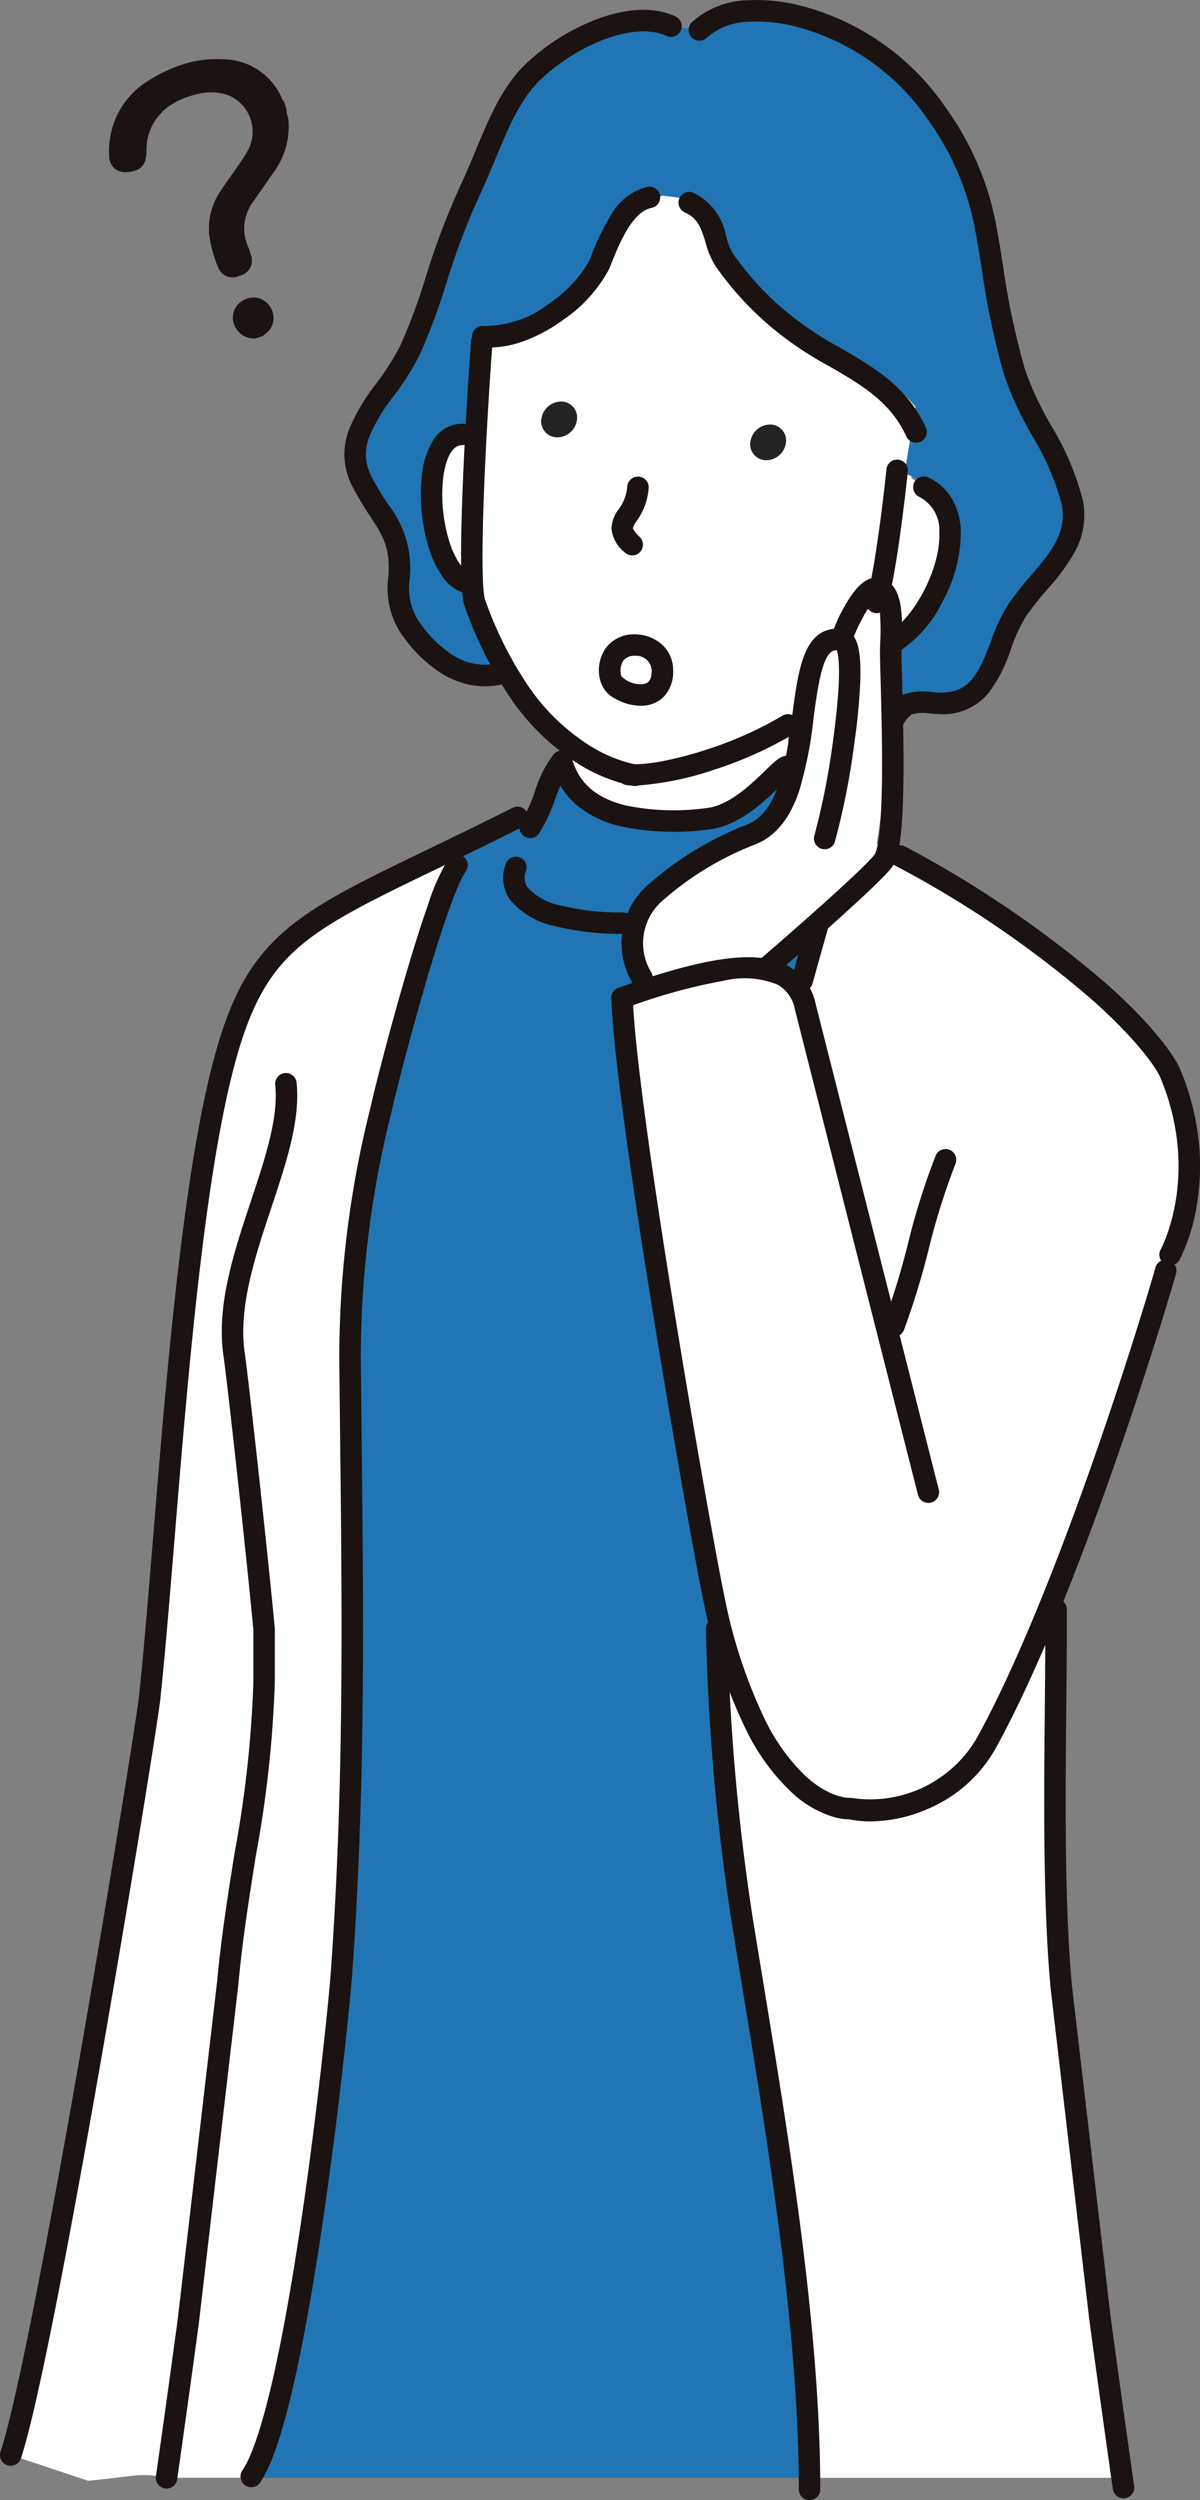
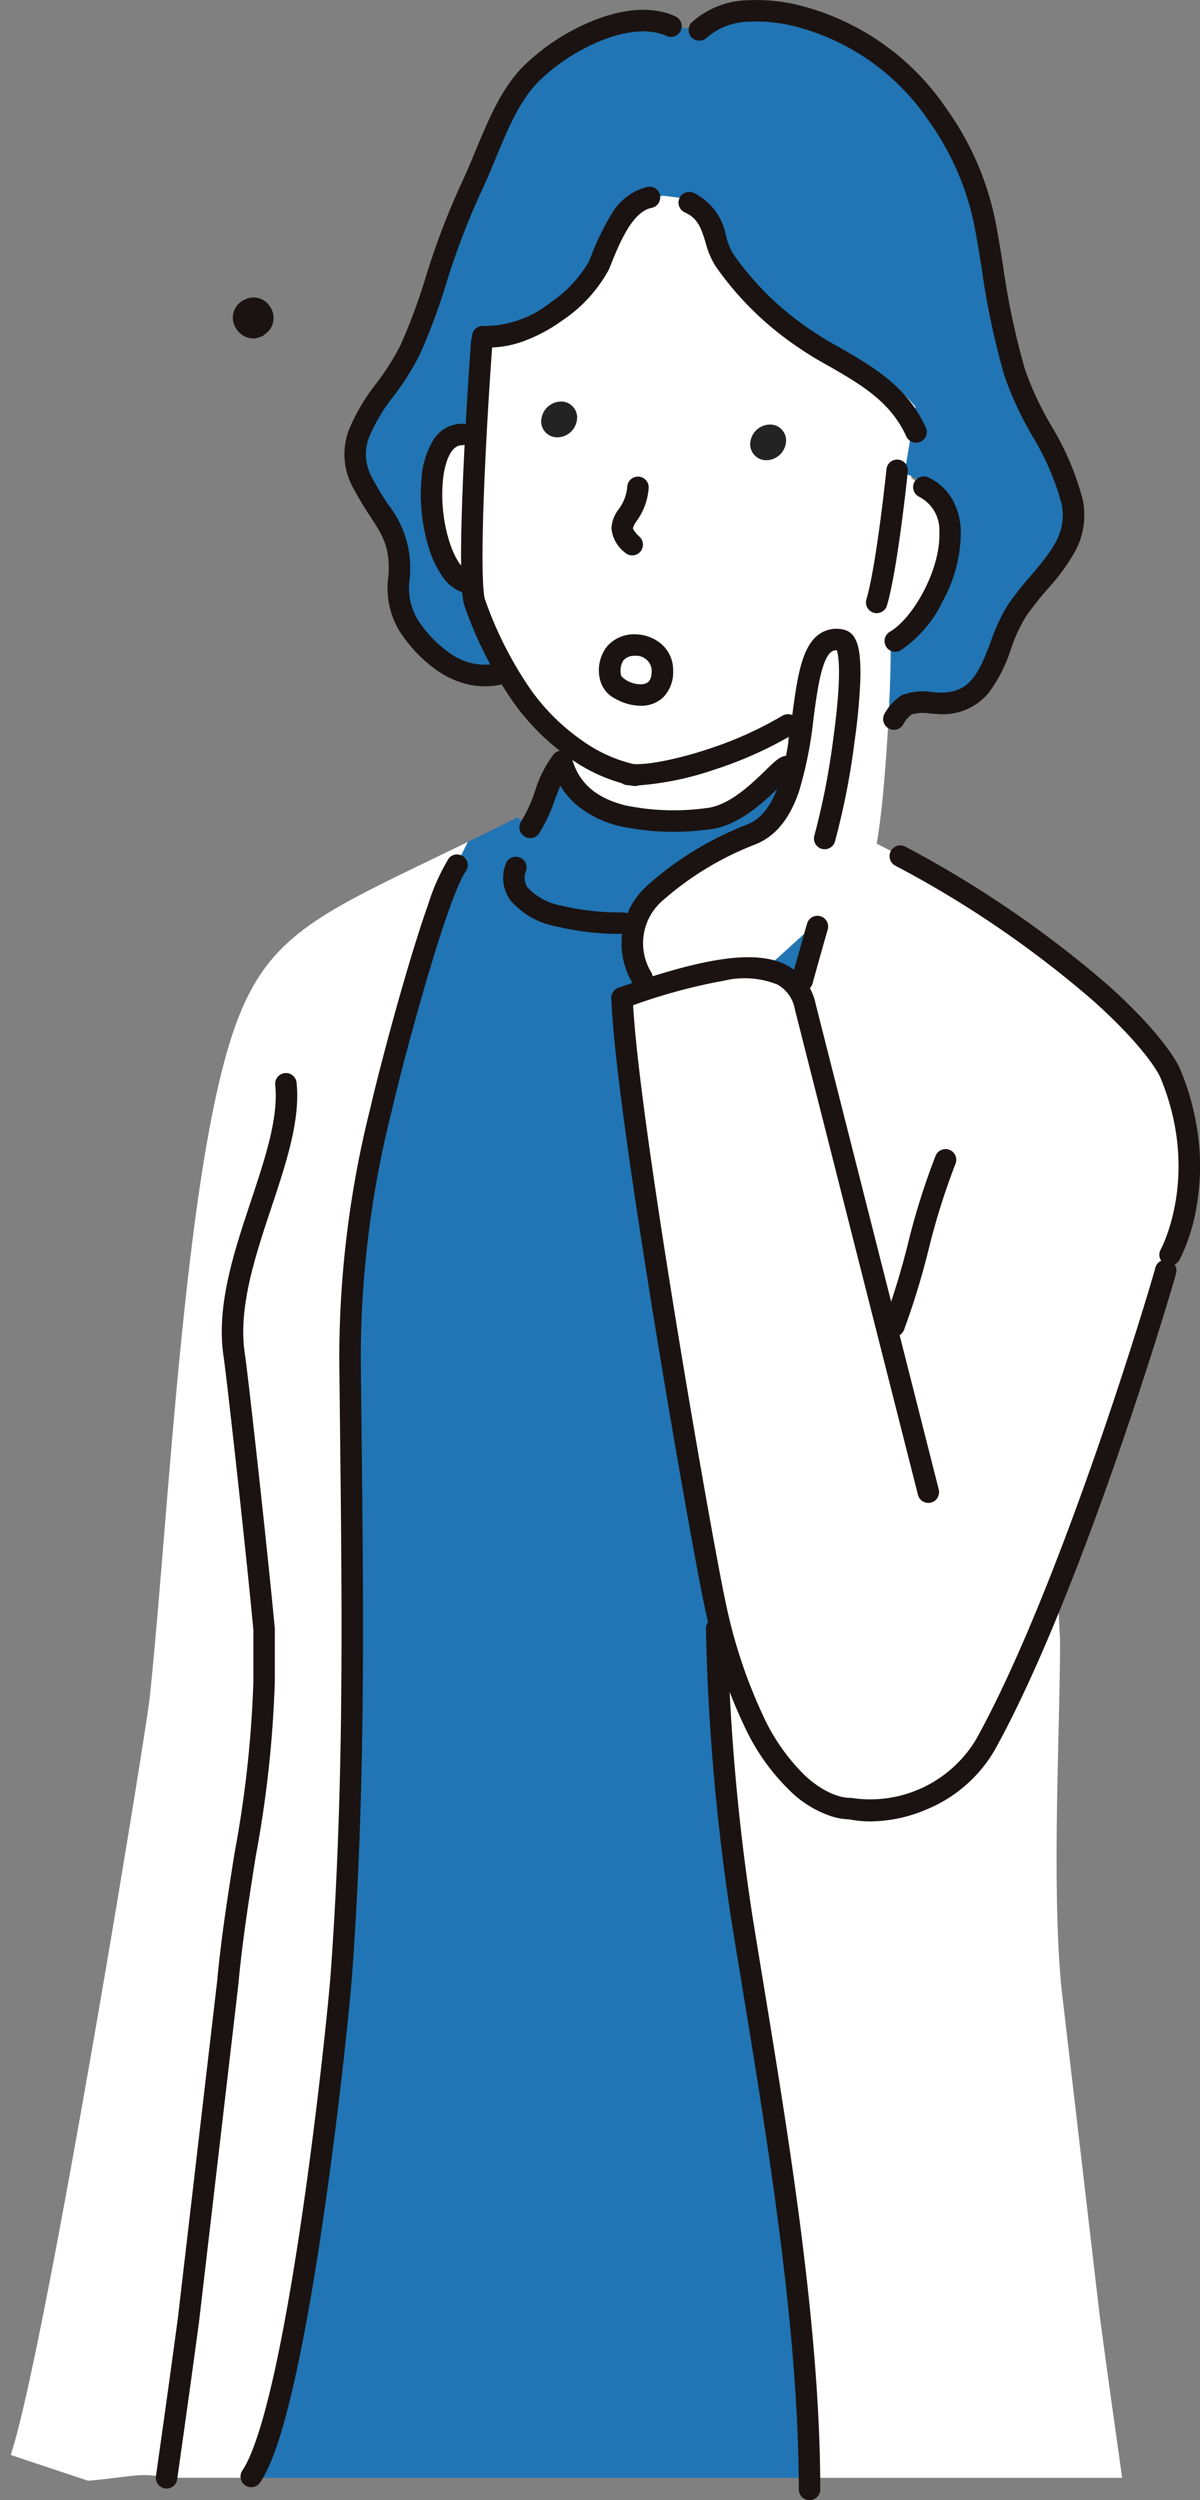
<svg xmlns="http://www.w3.org/2000/svg" id="faq-user" width="101.632" height="211.57" viewBox="0 0 101.632 211.57">
  <rect x="0" y="0" width="101.632" height="211.57" fill="#808080" stroke="none" />
  <path id="パス_16232" data-name="パス 16232" d="M114.141,197.992c1.288-17.75.9-34.169.727-52.012a85.959,85.959,0,0,1,2.628-21.116c.727-3.22,3.843-15.077,5.761-19.408.1-.236.8-1.631,1.6-3.23-14.105,6.871-18,7.912-20.9,19.627-3.39,13.691-4.606,39.282-6.061,52.861-.33,3.066-8.852,55.286-11.761,64.015l6.547,2.182c4-.364,4.365-.727,6.648-.252h7.291c.343-.834.582-1.424.639-1.554,3.588-8.373,6.571-36.882,6.878-41.115" transform="translate(-85.226 -30.982)" fill="#fff" />
  <path id="パス_16233" data-name="パス 16233" d="M80.953,156.524c-.044-17.983,4.615-35.748,9.6-52.912.089-.311.882-2.572,1.728-4.976-.893-.436-1.807-.873-2.764-1.31,0,0-.921-4.162-2.447-4.029-.674.059-4.927,4.12-6.735,4.424-4.226.709-10.912.485-12.367-4.85-.978.993-1.682,4.219-2.667,5.577L64.223,97.6c-1.495.753-2.887,1.438-4.2,2.076-.8,1.6-1.493,2.993-1.6,3.23-1.918,4.331-5.034,16.187-5.761,19.408a85.959,85.959,0,0,0-2.628,21.116c.173,17.842.559,34.258-.727,52.013-.307,4.232-3.29,32.742-6.878,41.115-.055.131-.3.72-.639,1.555H88.942c-.145-14.977-3.346-32.7-5.705-47.307C81.387,179.347,80.981,168.15,80.953,156.524Z" transform="translate(-20.393 -28.432)" fill="#2175b4" />
  <path id="パス_16234" data-name="パス 16234" d="M48.607,121.5c-.975-2.369-7.982-11.294-27.252-20.7-.845,2.4-1.638,4.666-1.728,4.976q-1.259,4.339-2.468,8.729c-1.691-2.924-6.356-2.531-15.009.543l1.536,13.6c.727,9.7,6.024,33.126,6.063,34.432.335,11.62.713,18.431,2.563,29.887,2.362,14.611,5.563,32.331,5.706,47.307H44.507c-.631-4.443-1.276-9.032-1.9-13.705L39.349,198.7c-.831-8.966-.1-21.522-.1-29.342l-.228-4.3c5.575-14.144,9.539-28.293,9.539-28.293S52.2,130.225,48.607,121.5Z" transform="translate(50.532 -30.593)" fill="#fff" />
  <path id="パス_16235" data-name="パス 16235" d="M71.086,49.4l-1.073-.789,3.153-13.821L49.644,18.54l-16,18.546c-.388,2.275-.672,4.839-.861,7.4-4.313,1.673-3,10.309-.346,13,0,0,.4.981.623,1.725a23.031,23.031,0,0,0,7.381,11.507c.359.287-.5,2.255-.5,2.255s.364,3.879,6.183,4.728,13.58-3.879,13.58-3.879-.14-4-.133-4.308c.011-.541,4.074-3.048,5.593-5.507.117-.189.234-.4.351-.633l3.15-.96C72.092,60.411,75.8,51.679,71.086,49.4" transform="translate(7.158 -8.173)" fill="#fff" />
  <path id="パス_16236" data-name="パス 16236" d="M76.342,47.076c-.722-3.613-3.821-7.428-4.874-10.94C70.107,31.606,69.74,27.751,69.042,24a23.811,23.811,0,0,0-4.122-9.7A20.412,20.412,0,0,0,53.242,6.019c-2.267-.605-6.235-1.012-8.474,1.139l-2.4-.317C38.786,5.186,33.129,8.2,30.49,10.9c-2.364,2.422-3.321,5.94-5.118,9.789-2.546,5.456-3.113,9.26-5.066,13.489-1.832,3.976-6.32,6.937-4.057,11.286,1.7,3.268,3.373,4.16,3.1,7.99a6.1,6.1,0,0,0,.75,4c1.382,2.173,4.183,4.966,7.707,4.208l-2.662-7.722a8.969,8.969,0,0,1-2.683-7.668c.486-5.092,3.025-5.329,3.025-5.329l.947-7.832c4.437,1.563,9.052-4.1,9.845-6.038a14.387,14.387,0,0,1,1.781-3.044l1.337-1.5a4.966,4.966,0,0,1,2.3-1.344l3.367.443,1.29,2.006a23.826,23.826,0,0,0,1.278,3.182c1.387,1.988,3.448,3.428,5.334,4.951a43.017,43.017,0,0,0,5.887,3.787,14.811,14.811,0,0,1,4.219,3.5L62.148,44.7s6.137,1.819,3.471,8.366-5.82,5.82-5.82,5.82l-5.092,5.577.712,2.089c.626.817,3.241,1.186,5.174-.3.6-.457,1.042-1.644,1.728-1.974a5.985,5.985,0,0,1,2.708-.132c4.819.159,4.7-5.038,6.677-7.9,2.251-3.26,5.413-5.265,4.633-9.173" transform="translate(14.46 -4.629)" fill="#2175b4" />
  <path id="パス_16237" data-name="パス 16237" d="M57.416,74.371c-1.023.031-2.67,1.928-2.995,3.185a14.222,14.222,0,0,0-1.819.364c-3.73-.8.358,13.624-5.793,16.077a27.105,27.105,0,0,0-8.233,5.019c-3.455,3.486-.789,8.093-.789,8.093l7.881-1.819h2.424s8.035-7.144,8.729-8.366C58,94.865,58.628,81.687,58.6,78.557c-.01-1.248.544-4.235-1.188-4.185" transform="translate(16.832 -23.39)" fill="#fff" />
  <path id="パス_16238" data-name="パス 16238" d="M106.917,248.9a.909.909,0,0,0,.9-.782c.555-3.913,1.209-8.563,1.859-13.383l0-.016,3.335-28.582,0-.022c.329-3.591.907-7.232,1.465-10.752a97.107,97.107,0,0,0,1.611-14.773v-4.365q0-.042,0-.084c-.613-6.592-2.254-21.372-2.545-23.328-.569-3.83.863-8.135,2.248-12.3,1.269-3.814,2.467-7.417,2.14-10.584a.909.909,0,1,0-1.809.187c.287,2.778-.851,6.2-2.057,9.823-1.452,4.365-2.954,8.879-2.321,13.139.288,1.938,1.915,16.594,2.529,23.187v4.322a95.852,95.852,0,0,1-1.588,14.488c-.563,3.546-1.144,7.213-1.479,10.86L107.872,234.5c-.648,4.812-1.3,9.455-1.856,13.363a.91.91,0,0,0,.9,1.037Z" transform="translate(-92.811 -38.31)" fill="#1a1311" />
-   <path id="パス_16239" data-name="パス 16239" d="M15.269,266.381a.91.91,0,0,0,.9-1.037c-.654-4.611-1.351-9.561-2.016-14.51L10.9,222.982c-.64-6.912-.55-16.138-.477-23.552.021-2.135.041-4.151.041-5.906v-2.364a.909.909,0,1,0-1.819,0v2.364c0,1.746-.02,3.758-.04,5.889-.073,7.459-.164,16.743.486,23.749l0,.021,3.254,27.87,0,.016c.666,4.958,1.364,9.914,2.019,14.531A.91.91,0,0,0,15.269,266.381Z" transform="translate(79.884 -54.973)" fill="#1a1311" />
  <path id="パス_16240" data-name="パス 16240" d="M25.587,189.722a12.35,12.35,0,0,0,4.834-1.047,11.9,11.9,0,0,0,5.717-5.034c3.858-6.957,7.75-17.282,10.334-24.717,2.829-8.137,4.843-14.953,5.006-15.6a.909.909,0,0,0-1.763-.445c-.16.636-2.151,7.366-4.961,15.448-2.562,7.368-6.412,17.588-10.207,24.433a10.459,10.459,0,0,1-10.48,4.988.746.746,0,0,0-.258-.019c-.139,0-1.722,0-3.766-1.891a16.977,16.977,0,0,1-3.476-4.914,43.163,43.163,0,0,1-3.278-9.918c-1.046-4.794-7.483-41.33-7.83-51a.909.909,0,0,0-1.817.065c.19,5.309,2.112,17.959,3.69,27.636,1.788,10.96,3.67,21.35,4.18,23.687a44.453,44.453,0,0,0,3.528,10.541,18.185,18.185,0,0,0,3.967,5.418,8.979,8.979,0,0,0,3.368,1.964,5.09,5.09,0,0,0,1.414.231A9,9,0,0,0,25.587,189.722Z" transform="translate(48.132 -35.589)" fill="#1a1311" />
  <path id="パス_16241" data-name="パス 16241" d="M58.128,161.822a.91.91,0,0,0,.882-1.133c-.1-.4-10.138-39.949-10.427-41.1a4.807,4.807,0,0,0-2.384-3.241c-2.521-1.35-6.8-.787-14.319,1.882a.909.909,0,0,0,.609,1.714,47.082,47.082,0,0,1,8.319-2.314,7.524,7.524,0,0,1,4.533.321,2.989,2.989,0,0,1,1.478,2.081c.289,1.151,10.326,40.7,10.428,41.1A.91.91,0,0,0,58.128,161.822Z" transform="translate(20.497 -34.639)" fill="#1a1311" />
  <path id="パス_16242" data-name="パス 16242" d="M80.173,81.3a.909.909,0,0,0,.118-1.811,12.4,12.4,0,0,1-4.634-2.085l-.031-.022a17.682,17.682,0,0,1-4.648-4.817,32.122,32.122,0,0,1-3.485-7.057c-.086-.238-.349-1.537-.117-8.267.132-3.838.413-8.879.751-13.485a.909.909,0,0,0-1.814-.133c-.339,4.627-.621,9.695-.754,13.555-.262,7.6.091,8.581.224,8.948a33.928,33.928,0,0,0,3.689,7.457,19.494,19.494,0,0,0,5.122,5.295,13.994,13.994,0,0,0,5.46,2.413A.918.918,0,0,0,80.173,81.3Z" transform="translate(-26.416 -14.78)" fill="#1a1311" />
  <path id="パス_16243" data-name="パス 16243" d="M35.821,70.75a.91.91,0,0,0,.872-.653c.908-3.088,1.731-11.009,1.766-11.345a.909.909,0,0,0-1.809-.186c-.008.081-.84,8.09-1.7,11.018a.91.91,0,0,0,.873,1.166Z" transform="translate(38.428 -18.86)" fill="#1a1311" />
  <path id="パス_16244" data-name="パス 16244" d="M49.238,93.414a25.837,25.837,0,0,0,6.677-1.361A33.092,33.092,0,0,0,62.58,89.06a.909.909,0,0,0-.924-1.566,31.272,31.272,0,0,1-6.307,2.831l-.017.006c-1.239.424-4.854,1.472-6.679,1.232a.909.909,0,0,0-.238,1.8A6.33,6.33,0,0,0,49.238,93.414Z" transform="translate(4.614 -26.932)" fill="#1a1311" />
  <path id="パス_16245" data-name="パス 16245" d="M66.844,66.4a.909.909,0,0,0,.627-1.568c-.556-.529-.565-.738-.565-.747a2.108,2.108,0,0,1,.323-.609A5.4,5.4,0,0,0,68.238,60.7a.909.909,0,0,0-1.815-.117,3.666,3.666,0,0,1-.723,1.908,2.859,2.859,0,0,0-.613,1.618,2.908,2.908,0,0,0,1.131,2.04A.906.906,0,0,0,66.844,66.4Z" transform="translate(-13.3 -19.4)" fill="#1a1311" />
  <path id="パス_16246" data-name="パス 16246" d="M49.118,55.064a1.354,1.354,0,0,0,1.237,1.625A1.693,1.693,0,0,0,52.106,55.3a1.353,1.353,0,0,0-1.232-1.627A1.7,1.7,0,0,0,49.118,55.064Z" transform="translate(14.444 -17.746)" fill="#232323" />
  <path id="パス_16247" data-name="パス 16247" d="M73.45,52.4a1.355,1.355,0,0,0,1.237,1.626,1.692,1.692,0,0,0,1.752-1.395A1.353,1.353,0,0,0,75.207,51a1.7,1.7,0,0,0-1.755,1.4" transform="translate(-27.589 -17.019)" fill="#232323" />
  <path id="パス_16248" data-name="パス 16248" d="M65.754,84.124h0a2.691,2.691,0,0,0,1.919-.719,3.056,3.056,0,0,0,.837-2.293,2.888,2.888,0,0,0-1.078-2.28,3.5,3.5,0,0,0-2.181-.756,3.009,3.009,0,0,0-2.369,1.064,3.3,3.3,0,0,0-.536,2.888,2.487,2.487,0,0,0,1.336,1.538A4.41,4.41,0,0,0,65.754,84.124Zm-.5-4.229a1.318,1.318,0,0,1,1.44,1.218c0,.619-.113,1.193-.937,1.193a2.321,2.321,0,0,1-1.635-.682,1.658,1.658,0,0,1,.176-1.338A1.208,1.208,0,0,1,65.251,79.895Z" transform="translate(-11.5 -24.4)" fill="#1a1311" />
  <path id="パス_16249" data-name="パス 16249" d="M88.888,67.947a.909.909,0,0,0,.22-1.792c-.646-.162-1.336-1.207-1.8-2.727a13.468,13.468,0,0,1-.494-5.2c.076-.66.417-2.814,1.6-2.832a.909.909,0,1,0-.027-1.818,2.881,2.881,0,0,0-2.464,1.49,7.094,7.094,0,0,0-.915,2.952,15.381,15.381,0,0,0,.561,5.942,8.77,8.77,0,0,0,1.142,2.473,3.469,3.469,0,0,0,1.954,1.487A.912.912,0,0,0,88.888,67.947Z" transform="translate(-49.289 -17.722)" fill="#1a1311" />
  <path id="パス_16250" data-name="パス 16250" d="M29.65,74.549a.9.9,0,0,0,.459-.125,10.519,10.519,0,0,0,3.59-4.219,12.169,12.169,0,0,0,1.5-5.862,5.824,5.824,0,0,0-.681-2.622A4.578,4.578,0,0,0,32.464,59.8a.909.909,0,0,0-.793,1.636,3.158,3.158,0,0,1,1.709,2.979c.124,3.149-2.2,7.273-4.191,8.44a.909.909,0,0,0,.461,1.694Z" transform="translate(46.177 -19.394)" fill="#1a1311" />
  <path id="パス_16251" data-name="パス 16251" d="M76.973,110.484a.909.909,0,0,0,0-1.819,21.079,21.079,0,0,1-5.261-.587,5.122,5.122,0,0,1-2.81-1.516,1.429,1.429,0,0,1-.141-1.4.909.909,0,0,0-1.718-.6,3.231,3.231,0,0,0,.376,3.048,6.62,6.62,0,0,0,3.823,2.22,22.893,22.893,0,0,0,5.728.649Z" transform="translate(-24.211 -31.453)" fill="#1a1311" />
  <path id="パス_16252" data-name="パス 16252" d="M65.141,39.622a8.937,8.937,0,0,0,3.121-.6,13.643,13.643,0,0,0,3.206-1.753A12.049,12.049,0,0,0,75.339,33l.162-.4c.721-1.785,1.811-4.483,3.443-4.8a.909.909,0,1,0-.345-1.786,4.926,4.926,0,0,0-3.135,2.465,20.989,20.989,0,0,0-1.649,3.438l-.159.393A10.575,10.575,0,0,1,70.4,35.794a8.951,8.951,0,0,1-5.679,1.994.909.909,0,1,0-.14,1.813Q64.859,39.622,65.141,39.622Z" transform="translate(-23.765 -10.206)" fill="#1a1311" />
  <path id="パス_16253" data-name="パス 16253" d="M52.829,47.836a.91.91,0,0,0,.827-1.285c-1.575-3.472-4.47-5.141-7.269-6.756A28.478,28.478,0,0,1,42.11,36.97l-.017-.014a24.82,24.82,0,0,1-4.758-5.105,5.652,5.652,0,0,1-.593-1.477,5.084,5.084,0,0,0-2.753-3.685.909.909,0,1,0-.746,1.658c1.083.487,1.374,1.288,1.759,2.555a7.013,7.013,0,0,0,.832,1.976l.005.008a26.637,26.637,0,0,0,5.1,5.477,29.923,29.923,0,0,0,4.537,3.006C48.146,42.909,50.666,44.362,52,47.3A.91.91,0,0,0,52.829,47.836Z" transform="translate(24.757 -10.372)" fill="#1a1311" />
  <path id="パス_16254" data-name="パス 16254" d="M73.162,62.676a6.508,6.508,0,0,0,1.369-.147.909.909,0,1,0-.382-1.778,5.06,5.06,0,0,1-3.963-.874A10.157,10.157,0,0,1,67.41,56.96a5.214,5.214,0,0,1-.63-3.389q.006-.037.008-.075a8.717,8.717,0,0,0-1.853-6.233,25.338,25.338,0,0,1-1.345-2.242,4.045,4.045,0,0,1-.256-3.415,15.108,15.108,0,0,1,2.1-3.508,21.938,21.938,0,0,0,2.231-3.562,51.656,51.656,0,0,0,2.2-5.914,61.758,61.758,0,0,1,2.868-7.571c.5-1.069.93-2.1,1.346-3.1,1.074-2.577,2-4.8,3.6-6.438a16.393,16.393,0,0,1,5.274-3.458c2.226-.9,4.2-1.045,5.571-.414a.909.909,0,1,0,.762-1.651c-1.292-.6-3.558-1.016-7.014.378a18.063,18.063,0,0,0-5.9,3.874C74.534,12.126,73.5,14.615,72.4,17.25c-.409.982-.832,2-1.315,3.031a63.26,63.26,0,0,0-2.95,7.778,50.259,50.259,0,0,1-2.118,5.714,20.59,20.59,0,0,1-2.056,3.261A16.612,16.612,0,0,0,61.619,41a5.828,5.828,0,0,0,.358,4.86,27.206,27.206,0,0,0,1.435,2.4c1.078,1.655,1.731,2.657,1.565,5.075a7.039,7.039,0,0,0,.869,4.558l.019.032a12.021,12.021,0,0,0,3.314,3.471,7.721,7.721,0,0,0,2.451,1.1A6.484,6.484,0,0,0,73.162,62.676Z" transform="translate(-32.08 -4.6)" fill="#1a1311" />
  <path id="パス_16255" data-name="パス 16255" d="M31.761,66.049a.909.909,0,0,0,.8-.476,2.582,2.582,0,0,1,.73-.84,3.807,3.807,0,0,1,1.537-.062c.226.018.459.037.688.045a5.015,5.015,0,0,0,4.275-1.8,12.575,12.575,0,0,0,1.882-3.7,13.333,13.333,0,0,1,1.3-2.8,29.119,29.119,0,0,1,1.818-2.294,16.972,16.972,0,0,0,2.378-3.285,6.441,6.441,0,0,0,.581-4.29,23.686,23.686,0,0,0-2.685-6.28,26.7,26.7,0,0,1-2.21-4.743,64.656,64.656,0,0,1-1.859-8.813c-.178-1.11-.345-2.159-.544-3.225A24.719,24.719,0,0,0,36.18,13.438,21.324,21.324,0,0,0,23.99,4.8a14.909,14.909,0,0,0-4.534-.49,7.333,7.333,0,0,0-4.8,1.856.909.909,0,0,0,1.26,1.311,5.59,5.59,0,0,1,3.65-1.352,13.045,13.045,0,0,1,3.96.433A19.506,19.506,0,0,1,34.682,14.47l.015.022a23.04,23.04,0,0,1,3.964,9.329v0c.194,1.044.36,2.083.536,3.182a66.121,66.121,0,0,0,1.913,9.049,28.379,28.379,0,0,0,2.354,5.088,22.451,22.451,0,0,1,2.5,5.769c.489,2.451-.857,4.035-2.561,6.042a30.517,30.517,0,0,0-1.929,2.438,14.827,14.827,0,0,0-1.5,3.186c-1.036,2.735-1.8,4.406-4.4,4.321-.186-.006-.387-.022-.6-.04a4.8,4.8,0,0,0-2.531.261.911.911,0,0,0-.125.072,4.408,4.408,0,0,0-1.357,1.513.91.91,0,0,0,.8,1.343Z" transform="translate(43.944 -4.289)" fill="#1a1311" />
  <path id="パス_16256" data-name="パス 16256" d="M24.657,138.181a.909.909,0,0,0,.8-.468,15.7,15.7,0,0,0,1.472-4.655,19.9,19.9,0,0,0,.194-5.074,21.724,21.724,0,0,0-1.572-6.335c-.529-1.286-2.412-3.842-6.111-7.163a91.986,91.986,0,0,0-17.19-11.744.909.909,0,1,0-.869,1.6,88.542,88.542,0,0,1,16.844,11.5c3.717,3.336,5.3,5.657,5.644,6.5,3.384,8.229.033,14.427,0,14.489a.91.91,0,0,0,.794,1.351Z" transform="translate(74.434 -31.092)" fill="#1a1311" />
  <path id="パス_16257" data-name="パス 16257" d="M47.915,99.019a.908.908,0,0,0,.737-.376,13.65,13.65,0,0,0,1.37-2.927c.139-.363.29-.76.446-1.135A6.652,6.652,0,0,0,51.95,96.3,8.932,8.932,0,0,0,55.491,98a21.934,21.934,0,0,0,7.552.281c2.54-.263,4.741-2.4,6.056-3.679.223-.217.484-.47.672-.636a.909.909,0,0,0,1.1-1.41,1.535,1.535,0,0,0-1.248-.51H69.6c-.534.047-.948.449-1.773,1.251-1.146,1.113-3.063,2.976-4.976,3.174a20.213,20.213,0,0,1-6.919-.236c-2.457-.621-3.921-1.913-4.477-3.949a.909.909,0,0,0-1.525-.4,9.86,9.86,0,0,0-1.612,3.173,12.739,12.739,0,0,1-1.143,2.508.909.909,0,0,0,.735,1.443Z" transform="translate(-3.01 -28.092)" fill="#1a1311" />
  <path id="パス_16258" data-name="パス 16258" d="M42.161,107.883a.91.91,0,0,0,.776-1.381,4.749,4.749,0,0,1,.866-5.978l.034-.032a26.046,26.046,0,0,1,7.924-4.815c1.689-.673,2.9-2.144,3.7-4.5a33.782,33.782,0,0,0,1.226-6.194c.314-2.343.67-5,1.521-5.607a.661.661,0,0,1,.451-.119c.137.405.445,2-.291,7.388a62.412,62.412,0,0,1-1.6,8.237.909.909,0,0,0,1.718.6,62.492,62.492,0,0,0,1.672-8.509,50.957,50.957,0,0,0,.487-5.142c.077-2.4-.232-3.211-.472-3.615A1.407,1.407,0,0,0,59.2,77.5a2.551,2.551,0,0,0-2.052.4c-1.493,1.066-1.851,3.744-2.267,6.846-.513,3.829-1.094,8.168-3.8,9.245a27.778,27.778,0,0,0-8.526,5.207,6.567,6.567,0,0,0-1.18,8.252A.909.909,0,0,0,42.161,107.883Z" transform="translate(12.217 -24.225)" fill="#1a1311" />
-   <path id="パス_16259" data-name="パス 16259" d="M36.327,105.416a.906.906,0,0,0,.592-.22c.023-.02,2.352-2.021,4.735-4.145,4.92-4.386,5.277-5.011,5.429-5.278.346-.607.752-1.929.829-6.807.047-2.976-.043-6.3-.108-8.725-.028-1.029-.052-1.917-.056-2.475,0-.171.008-.423.019-.714.078-2.094.069-4.054-.886-5.018a1.774,1.774,0,0,0-1.342-.535c-.847.025-1.659.762-2.555,2.321a13.1,13.1,0,0,0-1.212,2.739.909.909,0,0,0,1.768.427,11.3,11.3,0,0,1,.913-2.068,5.091,5.091,0,0,1,1.157-1.578,2.581,2.581,0,0,1,.323,1.249,19.07,19.07,0,0,1,.016,2.395c-.012.313-.022.584-.02.8,0,.575.027,1.428.056,2.509.065,2.41.154,5.711.108,8.648-.071,4.546-.437,5.665-.59,5.935-.1.159-.755.986-5.1,4.854-2.357,2.1-4.65,4.07-4.673,4.09a.909.909,0,0,0,.593,1.6Z" transform="translate(28.599 -22.607)" fill="#1a1311" />
-   <path id="パス_16260" data-name="パス 16260" d="M80.019,238.521a.91.91,0,0,0,.862-.622c1.565-4.7,4.606-21.224,6.881-34.263,2.562-14.68,4.755-28.391,4.921-29.943.408-3.81.8-8.622,1.22-13.715,1.067-13.025,2.4-29.234,4.82-39.024,1.31-5.292,2.8-8.26,5.305-10.587,2.576-2.39,6.362-4.216,12.092-6.98,2.117-1.021,4.517-2.179,7.226-3.542a.909.909,0,1,0-.818-1.624c-2.7,1.357-5.088,2.511-7.2,3.529-5.879,2.835-9.762,4.708-12.539,7.285-2.794,2.593-4.43,5.812-5.834,11.483-2.459,9.932-3.794,26.223-4.867,39.312-.417,5.082-.81,9.883-1.216,13.67-.16,1.491-2.393,15.433-4.9,29.824-3.2,18.345-5.622,30.419-6.815,34a.91.91,0,0,0,.863,1.2Z" transform="translate(-79.11 -29.864)" fill="#1a1311" />
  <path id="パス_16261" data-name="パス 16261" d="M30.185,153.839a.91.91,0,0,0,.842-.566,64.756,64.756,0,0,0,2.084-6.793,58.42,58.42,0,0,1,2.27-7.245.909.909,0,0,0-1.663-.736A59.34,59.34,0,0,0,31.357,146a64.884,64.884,0,0,1-2.013,6.583.91.91,0,0,0,.842,1.253Z" transform="translate(45.531 -40.72)" fill="#1a1311" />
  <path id="パス_16262" data-name="パス 16262" d="M53.884,267.156h0a.909.909,0,0,0,.909-.91c-.008-13.563-2.606-29.381-4.9-43.338-.29-1.764-.564-3.431-.832-5.09a185.391,185.391,0,0,1-2.134-24.43.909.909,0,0,0-1.818.038A187.213,187.213,0,0,0,47.266,218.1v.006c.269,1.662.543,3.331.833,5.1,2.281,13.888,4.867,29.63,4.875,43.044A.909.909,0,0,0,53.884,267.156Z" transform="translate(14.679 -55.586)" fill="#1a1311" />
  <path id="パス_16263" data-name="パス 16263" d="M45.1,117.219a.91.91,0,0,0,.876-.668c.42-1.523.853-3.063,1.286-4.574a.909.909,0,0,0-1.748-.5c-.435,1.518-.869,3.062-1.291,4.591a.91.91,0,0,0,.877,1.151Z" transform="translate(22.841 -33.323)" fill="#1a1311" />
  <path id="パス_16264" data-name="パス 16264" d="M87.019,241.838a.908.908,0,0,0,.751-.4c.98-1.431,1.941-4.29,2.938-8.741.792-3.537,1.592-8.034,2.377-13.365,1.432-9.723,2.331-18.847,2.48-20.9,1.135-15.674.971-30.288.8-45.76-.023-2.065-.047-4.2-.068-6.327A85.252,85.252,0,0,1,98.9,125.445c.4-1.777,1.559-6.309,2.878-10.823,2.16-7.394,3.113-9.133,3.422-9.537a.909.909,0,0,0-1.444-1.1,17.8,17.8,0,0,0-1.76,3.928c-.576,1.63-1.236,3.717-1.963,6.2-1.329,4.551-2.5,9.133-2.906,10.932a86.853,86.853,0,0,0-2.651,21.325c.021,2.129.045,4.264.068,6.33.173,15.433.337,30.01-.793,45.608-.169,2.334-1.119,11.624-2.465,20.764-.779,5.287-1.571,9.74-2.353,13.233-1.161,5.185-2.089,7.273-2.663,8.111a.909.909,0,0,0,.749,1.423Z" transform="translate(-65.741 -31.362)" fill="#1a1311" />
  <g id="グループ_5682" data-name="グループ 5682" transform="translate(-4631.755 2773.978)">
-     <path id="路径_12335" data-name="路径 12335" d="M11.07,136.067a1.286,1.286,0,0,0,.964-1.642,7.342,7.342,0,0,0-.286-.84,3.764,3.764,0,0,1,.453-3.77c.228-.335.464-.674.692-1,.3-.426.6-.867.9-1.306a6.536,6.536,0,0,0,1.386-4.654,2.724,2.724,0,0,0-.082-.342,1.4,1.4,0,0,1-.081-.515v-.029l-.2-.6-.011-.016c-.019-.027-.039-.053-.059-.079a.715.715,0,0,1-.091-.134,5.443,5.443,0,0,0-4.943-3.375,9.548,9.548,0,0,0-3.734.516,12.771,12.771,0,0,0-2.6,1.259A6.944,6.944,0,0,0,0,125.862a1.485,1.485,0,0,0,.418,1.116,1.474,1.474,0,0,0,1.137.33,2.579,2.579,0,0,0,.657-.122c.633-.217.934-.722.948-1.587a4.515,4.515,0,0,1,2.157-4.028,6.147,6.147,0,0,1,1.319-.624,8.525,8.525,0,0,1,.822-.235,4.618,4.618,0,0,1,2.5.044,3.334,3.334,0,0,1,1.766,4.766c-.392.681-.856,1.33-1.3,1.957-.3.426-.62.866-.91,1.314a5.682,5.682,0,0,0-1.055,3.685,10.7,10.7,0,0,0,.784,2.925,1.305,1.305,0,0,0,1.818.67Z" transform="translate(4641.001 -2886.725)" fill="#1a1311" />
    <path id="路径_12336" data-name="路径 12336" d="M89.212,287.314a1.938,1.938,0,0,0-.4.19,1.657,1.657,0,0,0-.539,2.293,1.755,1.755,0,0,0,1.677.874h.018l.6-.207.015-.014.046-.042a.756.756,0,0,1,.083-.071,1.674,1.674,0,0,0,.418-2.409,1.63,1.63,0,0,0-1.925-.615" transform="translate(4563.455 -3036.012)" fill="#1a1311" />
  </g>
</svg>